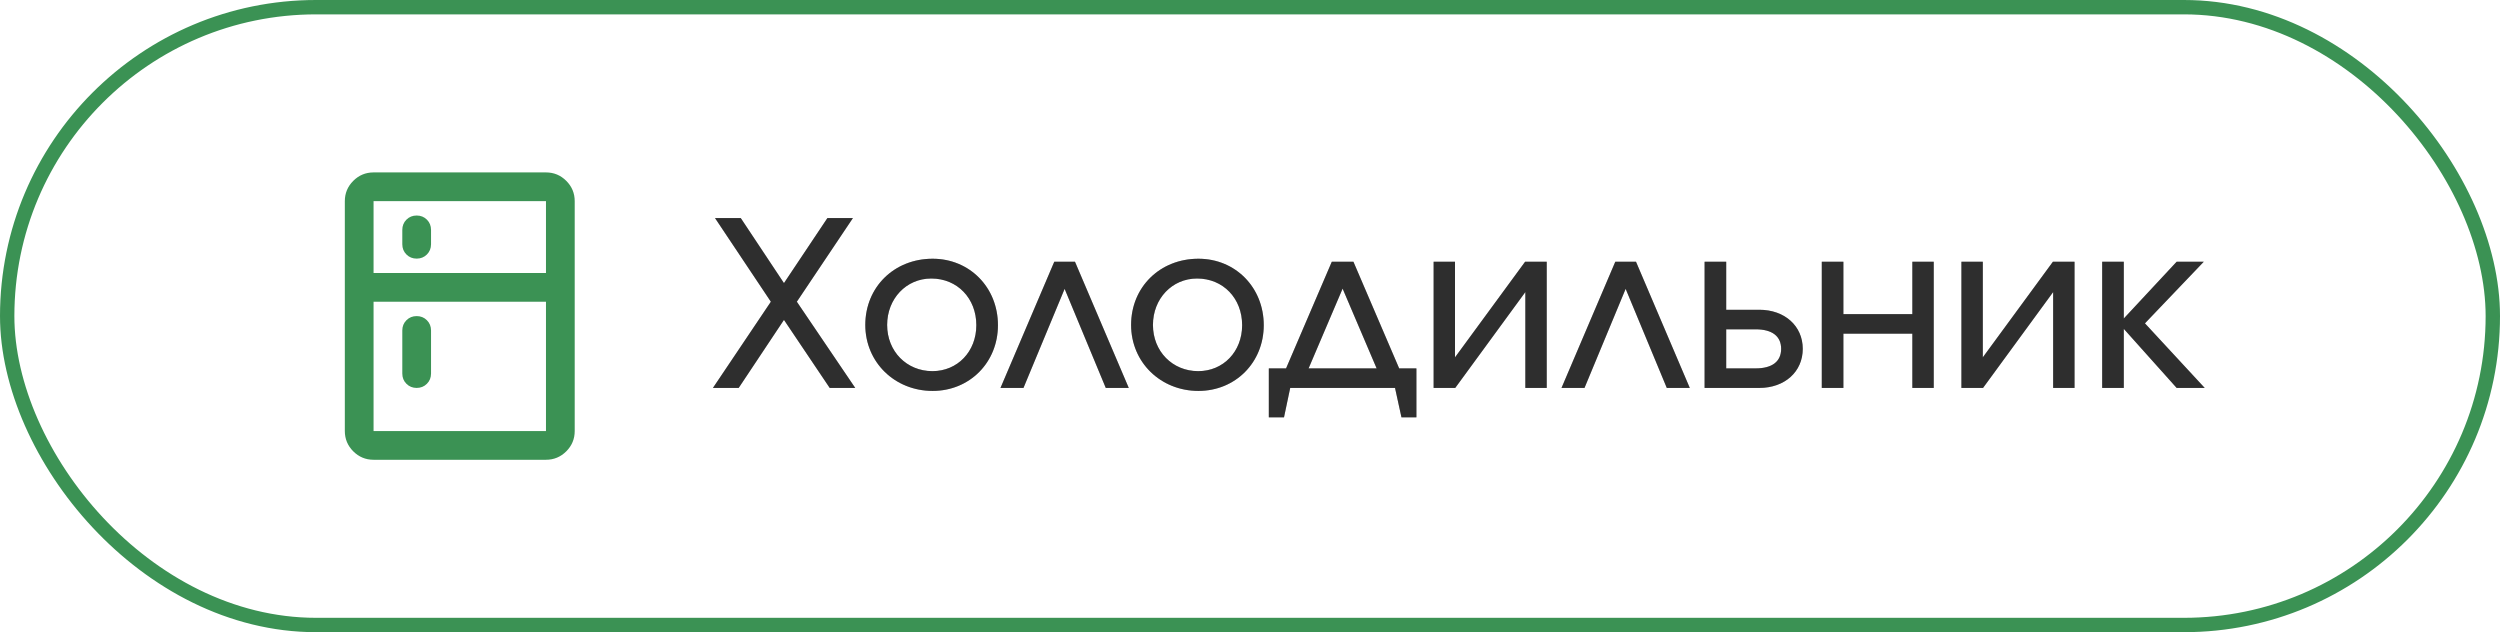
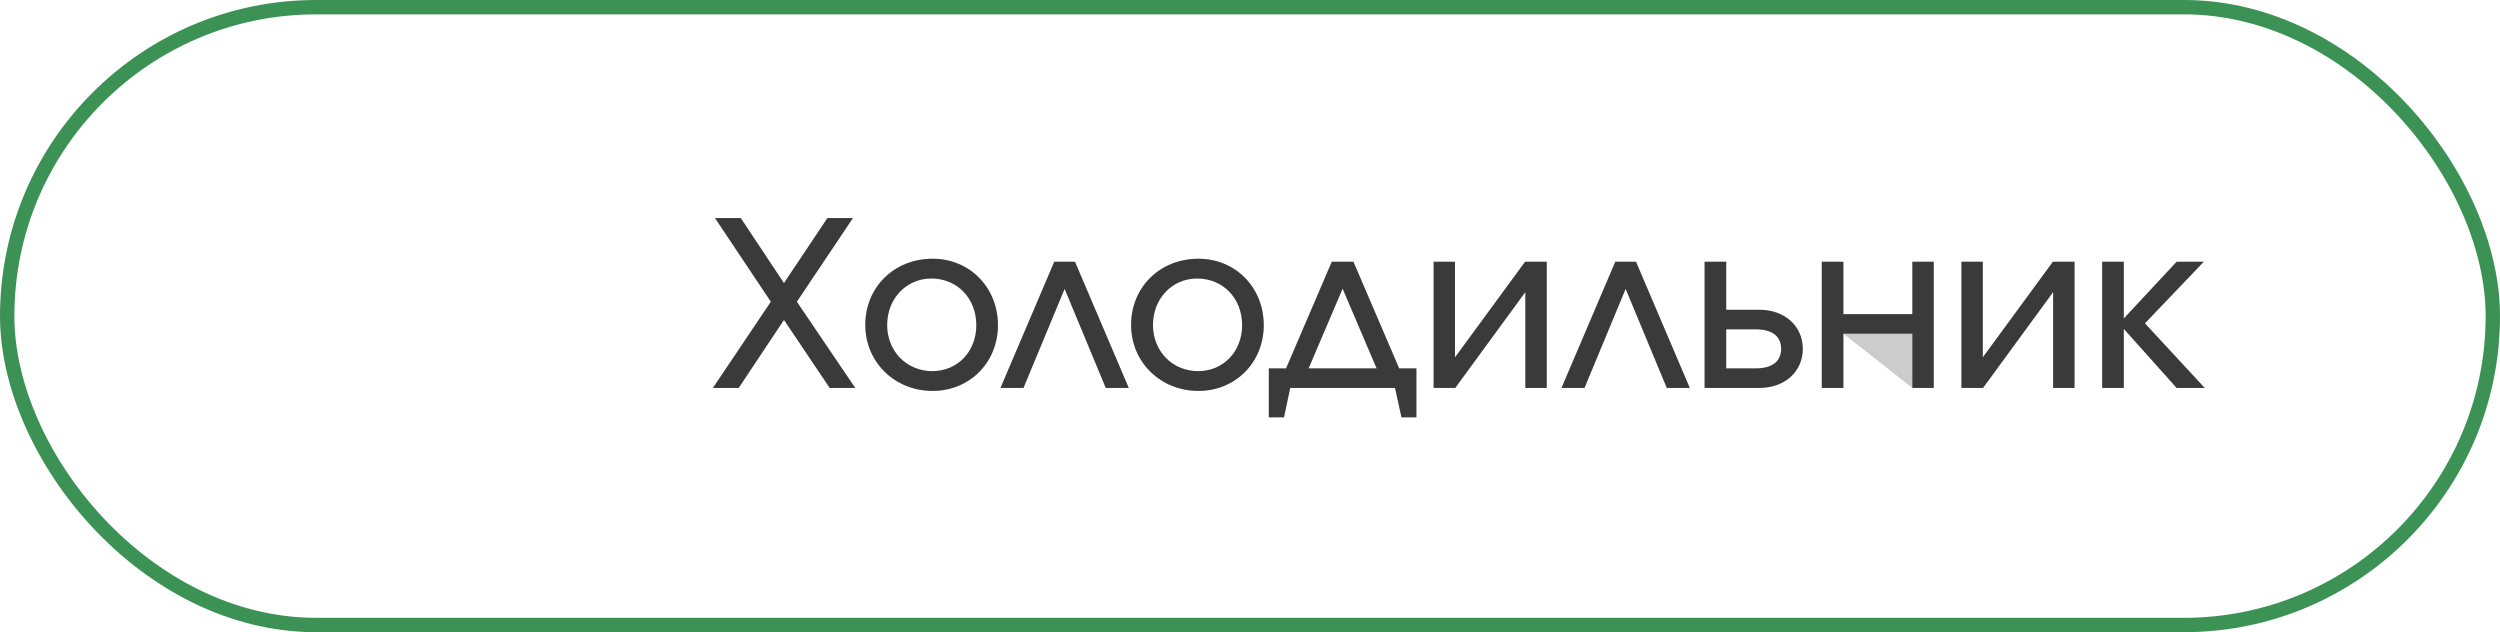
<svg xmlns="http://www.w3.org/2000/svg" width="174" height="44" viewBox="0 0 174 44" fill="none">
  <rect x="0.5" y="0.5" width="173" height="43" rx="21.5" stroke="#3B9254" />
-   <path d="M29 18C28.717 18 28.479 17.904 28.288 17.712C28.096 17.521 28 17.283 28 17V16C28 15.717 28.096 15.479 28.288 15.287C28.479 15.096 28.717 15 29 15C29.283 15 29.521 15.096 29.712 15.287C29.904 15.479 30 15.717 30 16V17C30 17.283 29.904 17.521 29.712 17.712C29.521 17.904 29.283 18 29 18ZM29 27C28.717 27 28.479 26.904 28.288 26.712C28.096 26.521 28 26.283 28 26V23C28 22.717 28.096 22.479 28.288 22.288C28.479 22.096 28.717 22 29 22C29.283 22 29.521 22.096 29.712 22.288C29.904 22.479 30 22.717 30 23V26C30 26.283 29.904 26.521 29.712 26.712C29.521 26.904 29.283 27 29 27ZM26 32C25.45 32 24.979 31.804 24.587 31.413C24.196 31.021 24 30.55 24 30V14C24 13.45 24.196 12.979 24.587 12.588C24.979 12.196 25.45 12 26 12H38C38.55 12 39.021 12.196 39.413 12.588C39.804 12.979 40 13.45 40 14V30C40 30.55 39.804 31.021 39.413 31.413C39.021 31.804 38.55 32 38 32H26ZM26 30H38V21H26V30ZM26 19H38V14H26V19Z" fill="#3B9254" />
  <path d="M49.62 27L53.652 21L49.764 15.176L51.556 15.176L54.564 19.704L57.588 15.176L59.364 15.176L55.46 21L59.524 27L57.748 27L54.564 22.264L51.412 27L49.62 27ZM60.225 22.616C60.225 19.976 62.241 18.008 64.913 18.008C67.489 18.008 69.457 20.008 69.457 22.632C69.457 25.224 67.489 27.208 64.913 27.208C62.273 27.208 60.225 25.208 60.225 22.616ZM64.897 25.832C66.641 25.832 67.953 24.472 67.953 22.632C67.953 20.76 66.625 19.384 64.817 19.384C63.073 19.384 61.745 20.792 61.745 22.616C61.745 24.456 63.105 25.832 64.897 25.832ZM69.634 27L73.378 18.216L74.818 18.216L78.562 27L76.962 27L74.098 20.104L71.234 27L69.634 27ZM78.725 22.616C78.725 19.976 80.741 18.008 83.413 18.008C85.989 18.008 87.957 20.008 87.957 22.632C87.957 25.224 85.989 27.208 83.413 27.208C80.773 27.208 78.725 25.208 78.725 22.616ZM83.397 25.832C85.141 25.832 86.453 24.472 86.453 22.632C86.453 20.76 85.125 19.384 83.317 19.384C81.573 19.384 80.245 20.792 80.245 22.616C80.245 24.456 81.605 25.832 83.397 25.832ZM88.31 29.048L88.31 25.64L89.51 25.64L92.694 18.216L94.198 18.216L97.382 25.64L98.582 25.64L98.582 29.048L97.542 29.048L97.094 27L89.798 27L89.366 29.048L88.31 29.048ZM91.078 25.64L95.814 25.64L93.446 20.088L91.078 25.64ZM99.78 27L99.78 18.216L101.268 18.216L101.268 24.872L106.148 18.216L107.652 18.216L107.652 27L106.164 27L106.164 20.328L101.284 27L99.78 27ZM108.681 27L112.425 18.216L113.865 18.216L117.609 27L116.009 27L113.145 20.104L110.281 27L108.681 27ZM120.144 25.64L122.192 25.64C123.344 25.64 123.968 25.16 123.968 24.28C123.968 23.4 123.344 22.92 122.192 22.92L120.144 22.92L120.144 25.64ZM118.64 27L118.64 18.216L120.144 18.216L120.144 21.56L122.448 21.56C124.224 21.56 125.472 22.696 125.472 24.28C125.472 25.864 124.224 27 122.448 27L118.64 27ZM126.796 27L126.796 18.216L128.3 18.216L128.3 21.864L133.1 21.864L133.1 18.216L134.588 18.216L134.588 27L133.1 27L133.1 23.224L128.3 23.224L128.3 27L126.796 27ZM136.515 27L136.515 18.216L138.003 18.216L138.003 24.872L142.883 18.216L144.387 18.216L144.387 27L142.899 27L142.899 20.328L138.019 27L136.515 27ZM146.312 27L146.312 18.216L147.816 18.216L147.816 22.168L151.496 18.216L153.384 18.216L149.288 22.504L153.448 27L151.496 27L147.816 22.888L147.816 27L146.312 27Z" fill="#494949" />
-   <path d="M49.62 27L53.652 21L49.764 15.176L51.556 15.176L54.564 19.704L57.588 15.176L59.364 15.176L55.46 21L59.524 27L57.748 27L54.564 22.264L51.412 27L49.62 27ZM60.225 22.616C60.225 19.976 62.241 18.008 64.913 18.008C67.489 18.008 69.457 20.008 69.457 22.632C69.457 25.224 67.489 27.208 64.913 27.208C62.273 27.208 60.225 25.208 60.225 22.616ZM64.897 25.832C66.641 25.832 67.953 24.472 67.953 22.632C67.953 20.76 66.625 19.384 64.817 19.384C63.073 19.384 61.745 20.792 61.745 22.616C61.745 24.456 63.105 25.832 64.897 25.832ZM69.634 27L73.378 18.216L74.818 18.216L78.562 27L76.962 27L74.098 20.104L71.234 27L69.634 27ZM78.725 22.616C78.725 19.976 80.741 18.008 83.413 18.008C85.989 18.008 87.957 20.008 87.957 22.632C87.957 25.224 85.989 27.208 83.413 27.208C80.773 27.208 78.725 25.208 78.725 22.616ZM83.397 25.832C85.141 25.832 86.453 24.472 86.453 22.632C86.453 20.76 85.125 19.384 83.317 19.384C81.573 19.384 80.245 20.792 80.245 22.616C80.245 24.456 81.605 25.832 83.397 25.832ZM88.31 29.048L88.31 25.64L89.51 25.64L92.694 18.216L94.198 18.216L97.382 25.64L98.582 25.64L98.582 29.048L97.542 29.048L97.094 27L89.798 27L89.366 29.048L88.31 29.048ZM91.078 25.64L95.814 25.64L93.446 20.088L91.078 25.64ZM99.78 27L99.78 18.216L101.268 18.216L101.268 24.872L106.148 18.216L107.652 18.216L107.652 27L106.164 27L106.164 20.328L101.284 27L99.78 27ZM108.681 27L112.425 18.216L113.865 18.216L117.609 27L116.009 27L113.145 20.104L110.281 27L108.681 27ZM120.144 25.64L122.192 25.64C123.344 25.64 123.968 25.16 123.968 24.28C123.968 23.4 123.344 22.92 122.192 22.92L120.144 22.92L120.144 25.64ZM118.64 27L118.64 18.216L120.144 18.216L120.144 21.56L122.448 21.56C124.224 21.56 125.472 22.696 125.472 24.28C125.472 25.864 124.224 27 122.448 27L118.64 27ZM126.796 27L126.796 18.216L128.3 18.216L128.3 21.864L133.1 21.864L133.1 18.216L134.588 18.216L134.588 27L133.1 27L133.1 23.224L128.3 23.224L128.3 27L126.796 27ZM136.515 27L136.515 18.216L138.003 18.216L138.003 24.872L142.883 18.216L144.387 18.216L144.387 27L142.899 27L142.899 20.328L138.019 27L136.515 27ZM146.312 27L146.312 18.216L147.816 18.216L147.816 22.168L151.496 18.216L153.384 18.216L149.288 22.504L153.448 27L151.496 27L147.816 22.888L147.816 27L146.312 27Z" fill="black" fill-opacity="0.2" />
-   <path d="M49.62 27L53.652 21L49.764 15.176L51.556 15.176L54.564 19.704L57.588 15.176L59.364 15.176L55.46 21L59.524 27L57.748 27L54.564 22.264L51.412 27L49.62 27ZM60.225 22.616C60.225 19.976 62.241 18.008 64.913 18.008C67.489 18.008 69.457 20.008 69.457 22.632C69.457 25.224 67.489 27.208 64.913 27.208C62.273 27.208 60.225 25.208 60.225 22.616ZM64.897 25.832C66.641 25.832 67.953 24.472 67.953 22.632C67.953 20.76 66.625 19.384 64.817 19.384C63.073 19.384 61.745 20.792 61.745 22.616C61.745 24.456 63.105 25.832 64.897 25.832ZM69.634 27L73.378 18.216L74.818 18.216L78.562 27L76.962 27L74.098 20.104L71.234 27L69.634 27ZM78.725 22.616C78.725 19.976 80.741 18.008 83.413 18.008C85.989 18.008 87.957 20.008 87.957 22.632C87.957 25.224 85.989 27.208 83.413 27.208C80.773 27.208 78.725 25.208 78.725 22.616ZM83.397 25.832C85.141 25.832 86.453 24.472 86.453 22.632C86.453 20.76 85.125 19.384 83.317 19.384C81.573 19.384 80.245 20.792 80.245 22.616C80.245 24.456 81.605 25.832 83.397 25.832ZM88.31 29.048L88.31 25.64L89.51 25.64L92.694 18.216L94.198 18.216L97.382 25.64L98.582 25.64L98.582 29.048L97.542 29.048L97.094 27L89.798 27L89.366 29.048L88.31 29.048ZM91.078 25.64L95.814 25.64L93.446 20.088L91.078 25.64ZM99.78 27L99.78 18.216L101.268 18.216L101.268 24.872L106.148 18.216L107.652 18.216L107.652 27L106.164 27L106.164 20.328L101.284 27L99.78 27ZM108.681 27L112.425 18.216L113.865 18.216L117.609 27L116.009 27L113.145 20.104L110.281 27L108.681 27ZM120.144 25.64L122.192 25.64C123.344 25.64 123.968 25.16 123.968 24.28C123.968 23.4 123.344 22.92 122.192 22.92L120.144 22.92L120.144 25.64ZM118.64 27L118.64 18.216L120.144 18.216L120.144 21.56L122.448 21.56C124.224 21.56 125.472 22.696 125.472 24.28C125.472 25.864 124.224 27 122.448 27L118.64 27ZM126.796 27L126.796 18.216L128.3 18.216L128.3 21.864L133.1 21.864L133.1 18.216L134.588 18.216L134.588 27L133.1 27L133.1 23.224L128.3 23.224L128.3 27L126.796 27ZM136.515 27L136.515 18.216L138.003 18.216L138.003 24.872L142.883 18.216L144.387 18.216L144.387 27L142.899 27L142.899 20.328L138.019 27L136.515 27ZM146.312 27L146.312 18.216L147.816 18.216L147.816 22.168L151.496 18.216L153.384 18.216L149.288 22.504L153.448 27L151.496 27L147.816 22.888L147.816 27L146.312 27Z" fill="black" fill-opacity="0.2" />
+   <path d="M49.62 27L53.652 21L49.764 15.176L51.556 15.176L54.564 19.704L57.588 15.176L59.364 15.176L55.46 21L59.524 27L57.748 27L54.564 22.264L51.412 27L49.62 27ZM60.225 22.616C60.225 19.976 62.241 18.008 64.913 18.008C67.489 18.008 69.457 20.008 69.457 22.632C69.457 25.224 67.489 27.208 64.913 27.208C62.273 27.208 60.225 25.208 60.225 22.616ZM64.897 25.832C66.641 25.832 67.953 24.472 67.953 22.632C67.953 20.76 66.625 19.384 64.817 19.384C63.073 19.384 61.745 20.792 61.745 22.616C61.745 24.456 63.105 25.832 64.897 25.832ZM69.634 27L73.378 18.216L74.818 18.216L78.562 27L76.962 27L74.098 20.104L71.234 27L69.634 27ZM78.725 22.616C78.725 19.976 80.741 18.008 83.413 18.008C85.989 18.008 87.957 20.008 87.957 22.632C87.957 25.224 85.989 27.208 83.413 27.208C80.773 27.208 78.725 25.208 78.725 22.616ZM83.397 25.832C85.141 25.832 86.453 24.472 86.453 22.632C86.453 20.76 85.125 19.384 83.317 19.384C81.573 19.384 80.245 20.792 80.245 22.616C80.245 24.456 81.605 25.832 83.397 25.832ZM88.31 29.048L88.31 25.64L89.51 25.64L92.694 18.216L94.198 18.216L97.382 25.64L98.582 25.64L98.582 29.048L97.542 29.048L97.094 27L89.798 27L89.366 29.048L88.31 29.048ZM91.078 25.64L95.814 25.64L93.446 20.088L91.078 25.64ZM99.78 27L99.78 18.216L101.268 18.216L101.268 24.872L106.148 18.216L107.652 18.216L107.652 27L106.164 27L106.164 20.328L101.284 27L99.78 27ZM108.681 27L112.425 18.216L113.865 18.216L117.609 27L116.009 27L113.145 20.104L110.281 27L108.681 27ZM120.144 25.64L122.192 25.64C123.344 25.64 123.968 25.16 123.968 24.28C123.968 23.4 123.344 22.92 122.192 22.92L120.144 22.92L120.144 25.64ZM118.64 27L118.64 18.216L120.144 18.216L120.144 21.56L122.448 21.56C124.224 21.56 125.472 22.696 125.472 24.28C125.472 25.864 124.224 27 122.448 27L118.64 27ZM126.796 27L126.796 18.216L128.3 18.216L128.3 21.864L133.1 21.864L133.1 18.216L134.588 18.216L134.588 27L133.1 27L128.3 23.224L128.3 27L126.796 27ZM136.515 27L136.515 18.216L138.003 18.216L138.003 24.872L142.883 18.216L144.387 18.216L144.387 27L142.899 27L142.899 20.328L138.019 27L136.515 27ZM146.312 27L146.312 18.216L147.816 18.216L147.816 22.168L151.496 18.216L153.384 18.216L149.288 22.504L153.448 27L151.496 27L147.816 22.888L147.816 27L146.312 27Z" fill="black" fill-opacity="0.2" />
</svg>